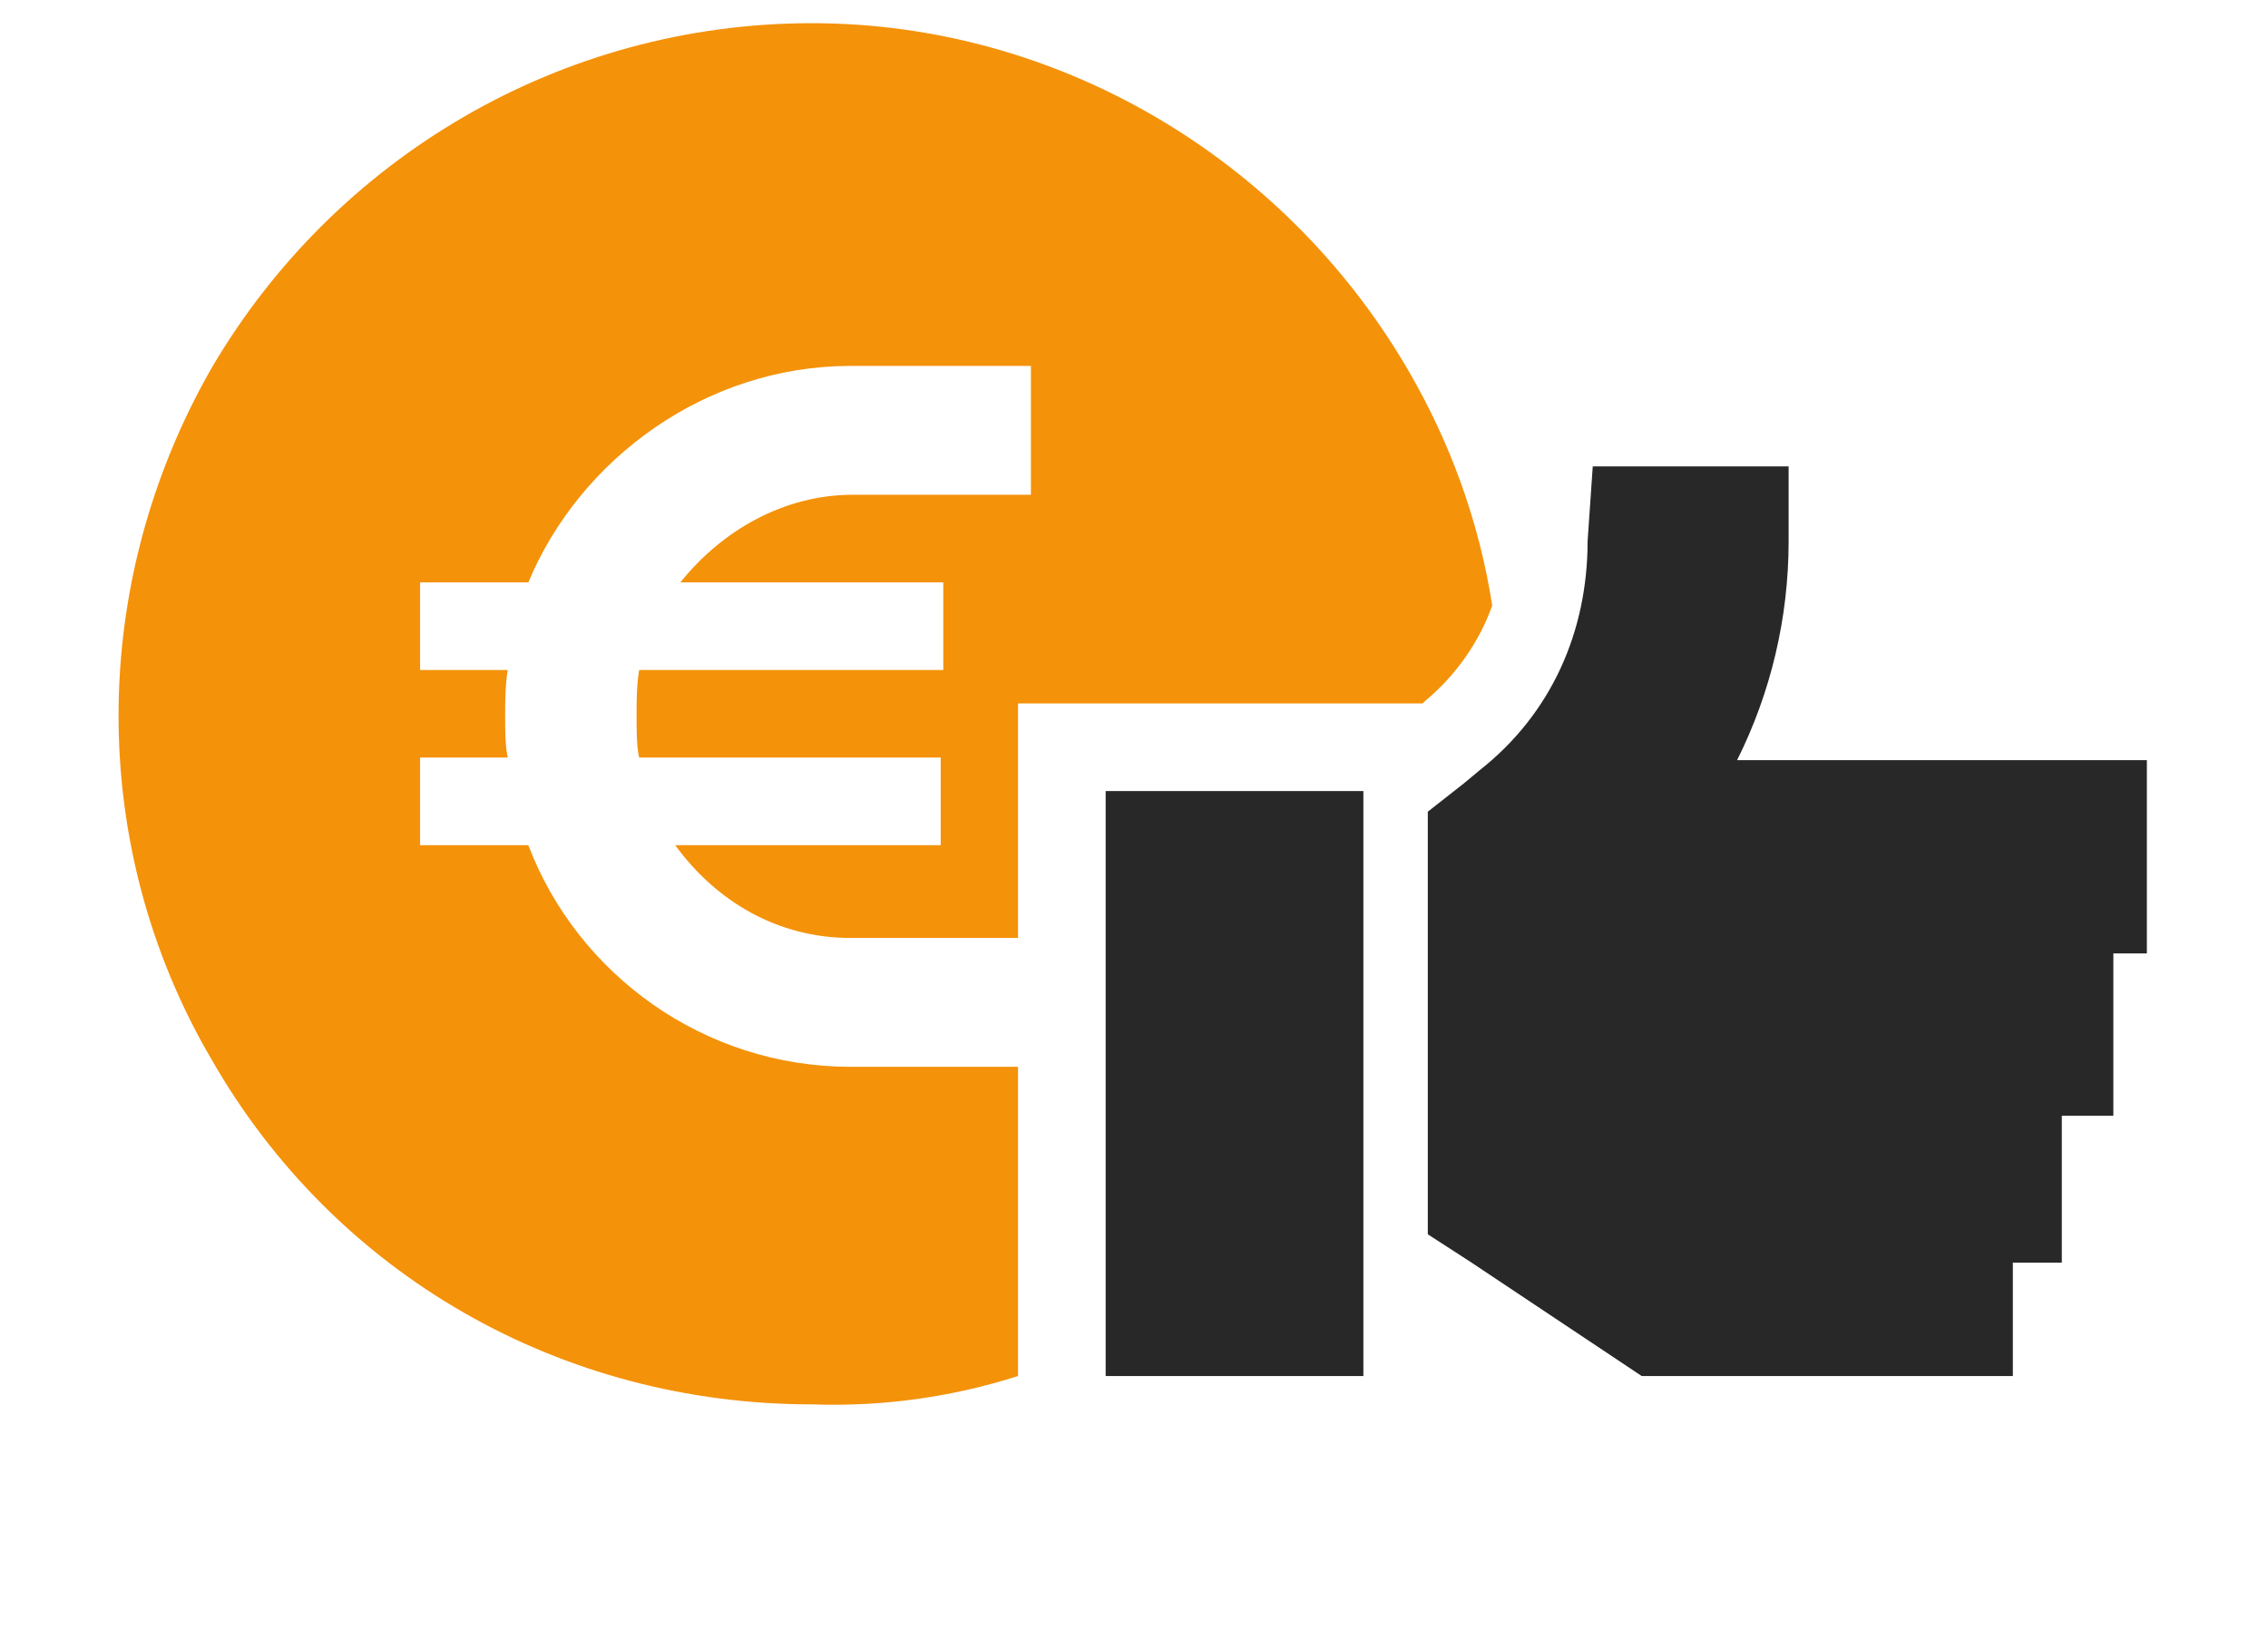
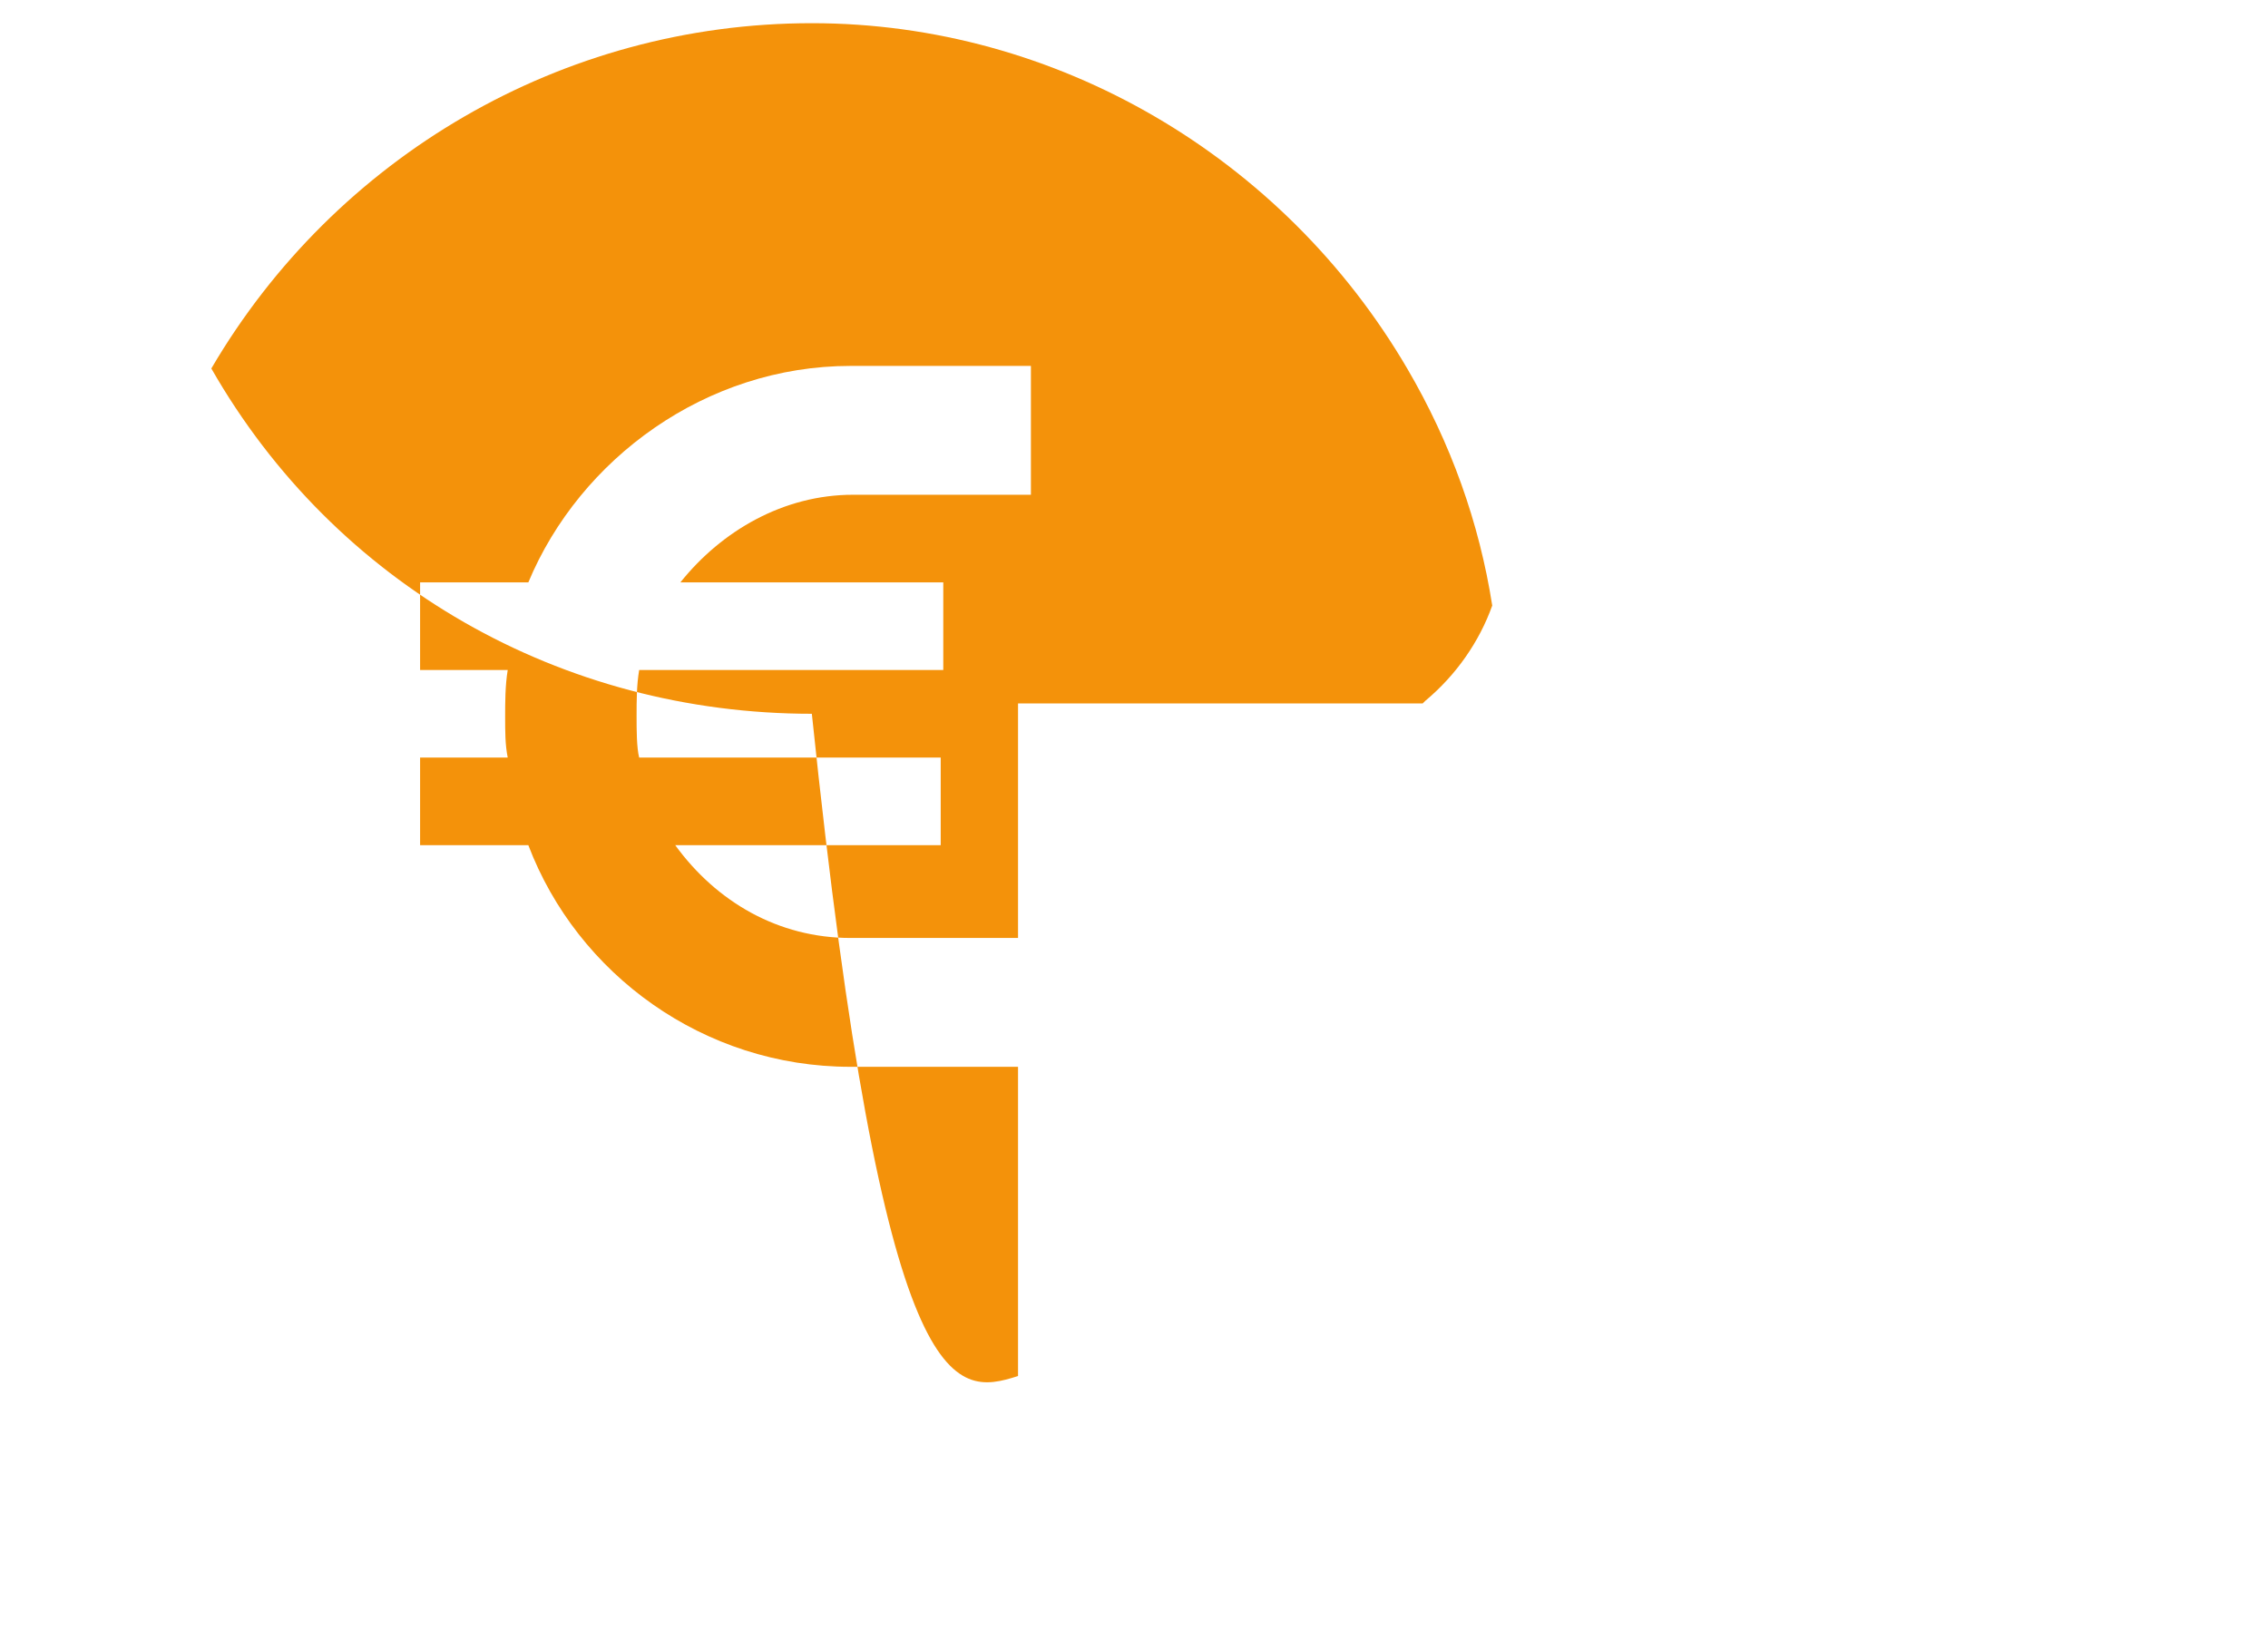
<svg xmlns="http://www.w3.org/2000/svg" version="1.1" id="Ebene_1" x="0px" y="0px" viewBox="0 0 88 64" style="enable-background:new 0 0 88 64;" xml:space="preserve">
  <style type="text/css">
	.st0{fill:#282828;}
	.st1{fill:#F4920A;}
</style>
-   <path class="st0" d="M61.8,18.1h7.6V21c0,3-0.7,5.9-2,8.5h12.1h3.8V37h-1.3v6.3H80V49h-1.9v4.4h-3.8h-9.4h-1.2l-0.9-0.6L57.1,49  l-1.7-1.1v-2v-5v-7.6v-1.8l1.4-1.1l0.6-0.5c2.8-2.2,4.2-5.4,4.2-8.9L61.8,18.1z M52.9,30.7v22.7H42.9V30.7H52.9z" />
  <g>
-     <path class="st1" d="M39.5,53.4v-12h-2.1h-4.4c-5.7,0-10.6-3.6-12.5-8.6h-4.2v-3.4h3.4c-0.1-0.5-0.1-1-0.1-1.6c0-0.5,0-1.2,0.1-1.8   h-3.4v-3.4h4.2c2-4.8,6.9-8.4,12.5-8.4h4.4H40v5h-2.5h-4.4c-2.7,0-5.1,1.4-6.7,3.4h10.2v3.4H24.8c-0.1,0.6-0.1,1.2-0.1,1.8   c0,0.5,0,1.2,0.1,1.6h11.7v3.4H26.2c1.6,2.2,4,3.6,6.8,3.6h4.4h2.1v-5.7v-3.4h3.4h10.1h2.2l0.1-0.1l0,0l0,0c1.2-1,2.1-2.3,2.6-3.7   c-0.5-3.2-1.6-6.3-3.3-9.2C49.8,6.1,41,0.9,31.5,0.9C21.8,0.9,13,6.1,8.2,14.3c-4.8,8.4-4.8,18.6,0,26.8   c4.8,8.4,13.6,13.4,23.3,13.4C34.3,54.6,37,54.2,39.5,53.4L39.5,53.4z" />
+     <path class="st1" d="M39.5,53.4v-12h-2.1h-4.4c-5.7,0-10.6-3.6-12.5-8.6h-4.2v-3.4h3.4c-0.1-0.5-0.1-1-0.1-1.6c0-0.5,0-1.2,0.1-1.8   h-3.4v-3.4h4.2c2-4.8,6.9-8.4,12.5-8.4h4.4H40v5h-2.5h-4.4c-2.7,0-5.1,1.4-6.7,3.4h10.2v3.4H24.8c-0.1,0.6-0.1,1.2-0.1,1.8   c0,0.5,0,1.2,0.1,1.6h11.7v3.4H26.2c1.6,2.2,4,3.6,6.8,3.6h4.4h2.1v-5.7v-3.4h3.4h10.1h2.2l0.1-0.1l0,0l0,0c1.2-1,2.1-2.3,2.6-3.7   c-0.5-3.2-1.6-6.3-3.3-9.2C49.8,6.1,41,0.9,31.5,0.9C21.8,0.9,13,6.1,8.2,14.3c4.8,8.4,13.6,13.4,23.3,13.4C34.3,54.6,37,54.2,39.5,53.4L39.5,53.4z" />
  </g>
</svg>